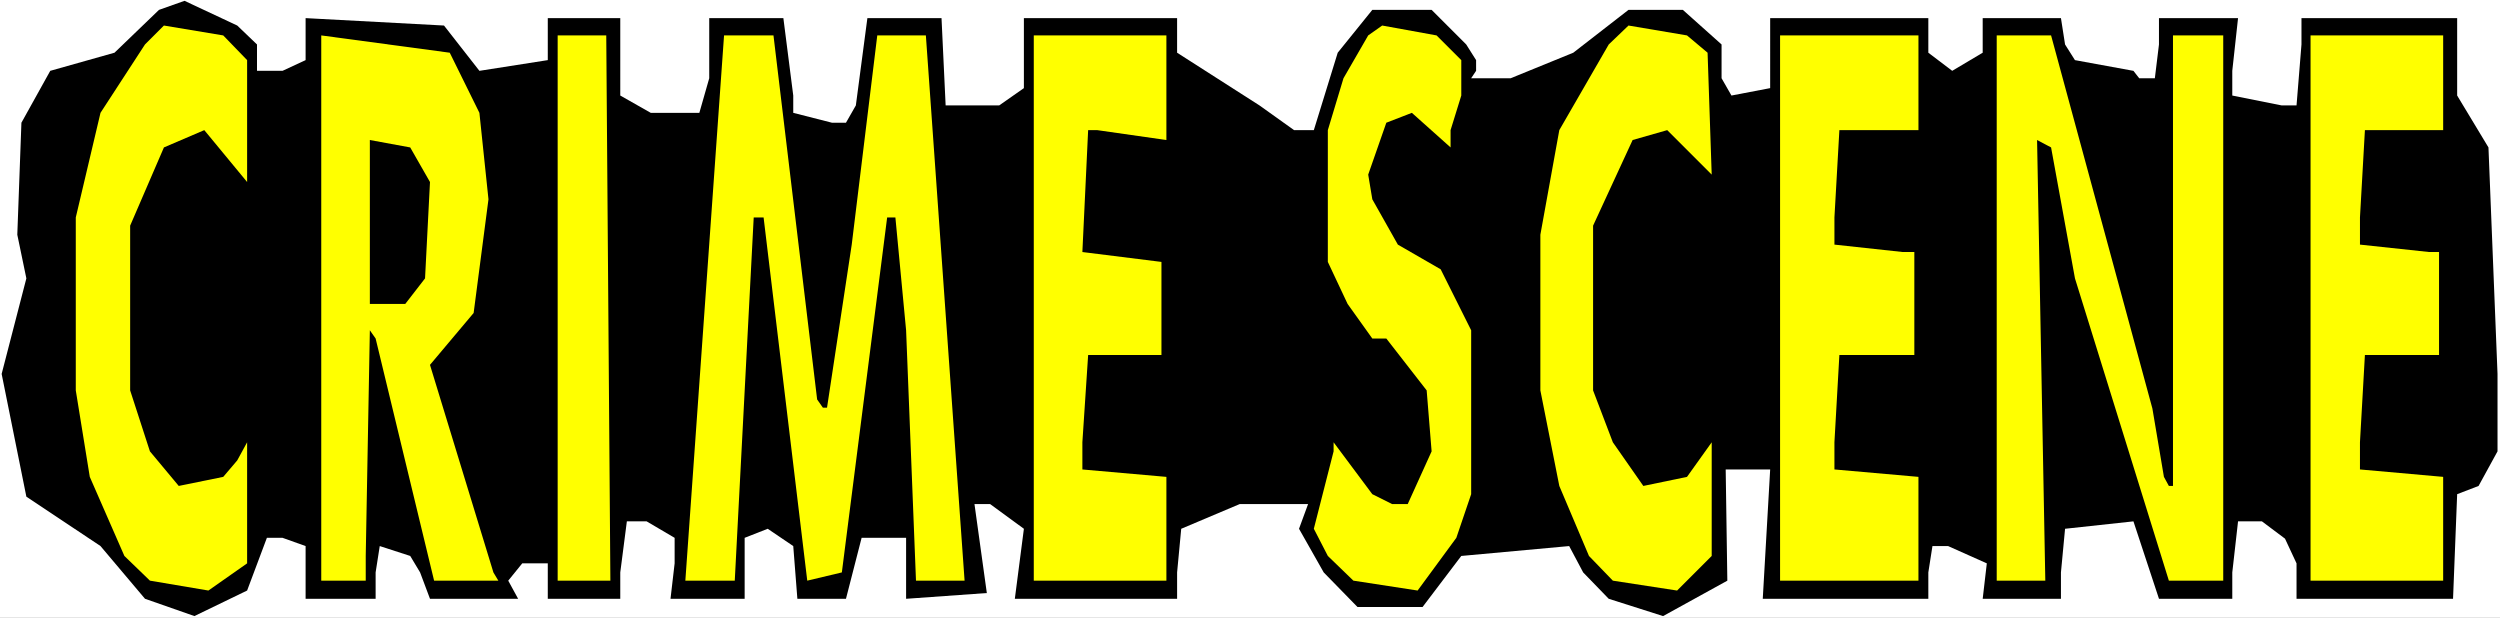
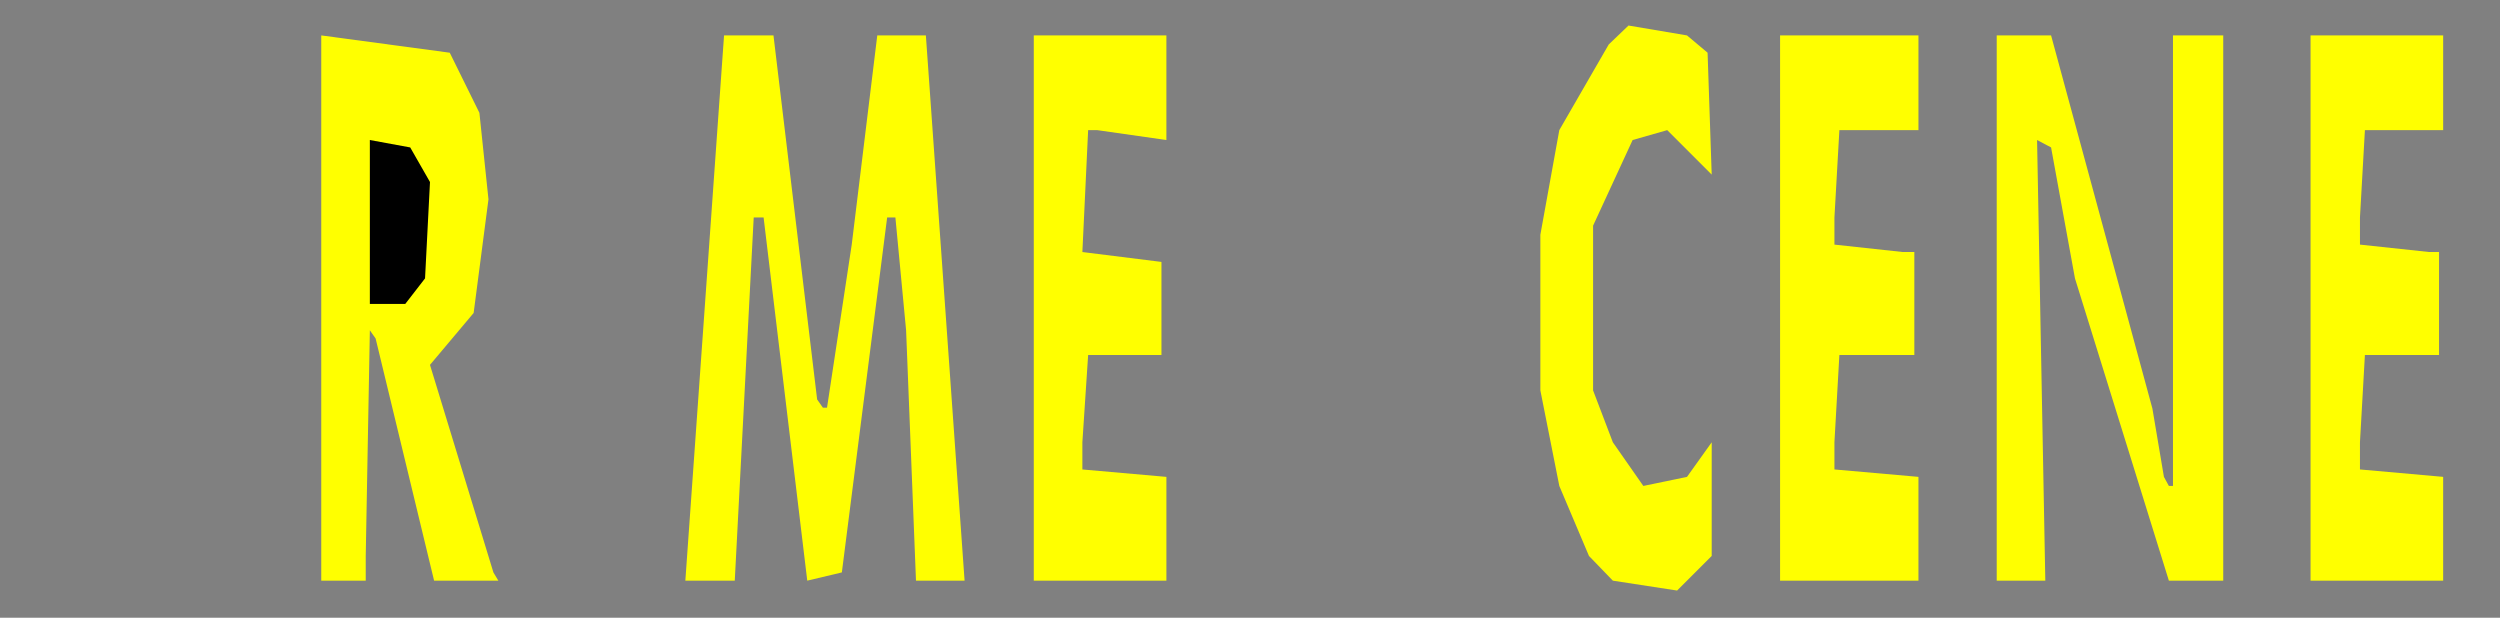
<svg xmlns="http://www.w3.org/2000/svg" xmlns:ns1="http://sodipodi.sourceforge.net/DTD/sodipodi-0.dtd" xmlns:ns2="http://www.inkscape.org/namespaces/inkscape" version="1.0" width="129.766mm" height="32.064mm" id="svg13" ns1:docname="Crime Scene - Title.wmf">
  <rect width="100%" height="100%" fill="#808080" stroke="none" />
  <ns1:namedview id="namedview13" pagecolor="#ffffff" bordercolor="#000000" borderopacity="0.25" ns2:showpageshadow="2" ns2:pageopacity="0.0" ns2:pagecheckerboard="0" ns2:deskcolor="#d1d1d1" ns2:document-units="mm" />
  <defs id="defs1">
    <pattern id="WMFhbasepattern" patternUnits="userSpaceOnUse" width="6" height="6" x="0" y="0" />
  </defs>
-   <path style="fill:#ffffff;fill-opacity:1;fill-rule:evenodd;stroke:none" d="M 0,121.185 H 490.455 V 0 H 0 Z" id="path1" />
-   <path style="fill:#000000;fill-opacity:1;fill-rule:evenodd;stroke:none" d="m 50.419,8.725 v 5.171 h 5.01 l 4.525,-2.101 V 3.555 l 27.149,1.454 6.949,8.887 13.413,-2.101 V 3.555 h 14.221 V 18.743 l 5.979,3.393 h 9.534 l 1.939,-6.786 V 3.555 h 14.544 l 1.939,15.189 v 3.393 l 7.595,1.939 h 2.747 l 1.939,-3.393 2.262,-17.127 h 14.544 l 0.808,17.127 h 10.504 l 4.848,-3.393 V 3.555 h 30.058 v 6.786 l 16.16,10.341 6.787,4.847 h 3.878 l 4.686,-15.189 6.787,-8.402 h 11.635 l 6.787,6.786 1.939,3.07 v 2.101 l -0.97,1.454 h 7.757 l 12.282,-5.009 10.827,-8.402 h 10.666 l 7.595,6.786 v 6.625 l 1.939,3.393 7.595,-1.454 V 3.555 h 31.027 v 6.786 l 4.686,3.555 5.979,-3.555 V 3.555 h 15.352 l 0.808,5.171 1.939,3.07 11.474,2.101 1.131,1.454 h 3.07 l 0.808,-6.625 V 3.555 h 15.514 l -1.131,10.341 v 4.847 l 9.696,1.939 h 2.909 l 0.97,-11.957 V 3.555 h 30.542 V 18.743 l 6.141,10.18 1.778,44.434 v 15.189 l -3.717,6.786 -4.202,1.616 -0.808,20.521 h -30.704 v -6.948 l -2.262,-4.847 -4.525,-3.393 h -4.686 l -1.131,10.018 v 5.171 h -14.382 l -5.01,-15.189 -13.413,1.454 -0.808,8.564 v 5.171 h -15.352 l 0.808,-6.948 -7.595,-3.393 h -3.07 l -0.808,5.171 v 5.171 h -32.482 l 1.454,-25.368 h -8.726 l 0.323,21.813 -12.605,6.948 -10.666,-3.393 -5.01,-5.171 -2.747,-5.171 -21.17,1.939 -7.595,10.018 H 266.317 l -6.626,-6.786 -4.848,-8.564 1.778,-4.847 h -13.413 l -11.474,4.847 -0.808,8.564 v 5.171 h -31.835 l 1.778,-13.734 -6.626,-4.847 h -3.07 l 2.424,17.451 -15.837,1.131 V 105.512 h -8.726 l -3.07,11.957 h -9.534 l -0.808,-10.341 -5.01,-3.393 -4.525,1.777 v 11.957 h -14.544 l 0.808,-6.948 v -5.009 l -5.494,-3.232 h -3.878 l -1.293,10.018 v 5.171 h -14.221 v -6.948 h -5.01 l -2.747,3.393 1.939,3.555 H 84.355 l -1.939,-5.171 -1.939,-3.232 -5.979,-1.939 -0.808,5.171 v 5.171 H 59.954 V 107.127 l -4.525,-1.616 h -3.07 l -3.878,10.341 -10.342,5.009 -9.696,-3.393 L 19.715,107.127 5.171,97.433 0.323,73.357 5.171,54.614 3.394,46.05 4.202,24.075 9.858,13.896 22.462,10.341 31.189,1.939 36.198,0.162 46.541,5.009 Z" id="path2" />
-   <path style="fill:#ffff00;fill-opacity:1;fill-rule:evenodd;stroke:none" d="m 48.48,11.795 v 23.914 l -8.403,-10.18 -7.918,3.393 -6.626,15.35 v 32.316 l 3.878,11.957 5.656,6.786 8.726,-1.777 2.747,-3.232 1.939,-3.555 v 23.752 l -7.595,5.332 -11.474,-1.939 -5.01,-4.847 L 17.614,93.555 14.867,76.589 V 42.657 L 19.715,22.136 28.442,8.725 32.158,5.009 43.794,6.948 Z" id="path3" />
-   <path style="fill:#ffff00;fill-opacity:1;fill-rule:evenodd;stroke:none" d="m 286.678,11.795 v 6.948 l -2.101,6.786 v 3.393 l -7.595,-6.786 -5.01,1.939 -3.555,10.18 0.808,4.847 5.01,8.887 8.403,4.847 5.979,11.957 v 32.154 l -2.909,8.564 -7.595,10.341 -12.605,-1.939 -5.01,-4.847 -2.747,-5.332 3.878,-15.189 v -1.777 l 7.595,10.18 3.878,1.939 h 3.07 l 4.686,-10.341 -0.97,-11.957 -7.918,-10.18 h -2.747 l -4.848,-6.786 -3.878,-8.241 V 25.53 l 3.07,-10.18 4.848,-8.402 2.747,-1.939 10.666,1.939 z" id="path4" />
  <path style="fill:#ffff00;fill-opacity:1;fill-rule:evenodd;stroke:none" d="m 334.996,10.341 0.808,23.914 -8.726,-8.725 -6.787,1.939 -7.757,16.804 v 32.316 l 3.878,10.18 5.979,8.564 8.565,-1.777 4.848,-6.786 v 22.298 l -6.787,6.786 -12.605,-1.939 -4.686,-4.847 -5.818,-13.734 -3.717,-18.743 V 46.05 l 3.717,-20.521 9.696,-16.804 3.878,-3.716 11.474,1.939 z" id="path5" />
  <path style="fill:#ffff00;fill-opacity:1;fill-rule:evenodd;stroke:none" d="m 94.051,22.136 1.778,16.966 -2.909,22.298 -8.565,10.18 12.443,40.718 0.97,1.616 H 85.163 L 73.69,66.409 72.558,64.794 71.75,109.066 v 4.847 h -8.726 V 6.948 L 88.234,10.341 Z" id="path6" />
-   <path style="fill:#ffff00;fill-opacity:1;fill-rule:evenodd;stroke:none" d="M 119.745,113.914 H 109.403 V 6.948 h 9.534 z" id="path7" />
  <path style="fill:#ffff00;fill-opacity:1;fill-rule:evenodd;stroke:none" d="m 160.307,78.366 1.131,1.616 h 0.808 l 4.848,-31.993 5.01,-41.041 h 9.534 l 7.595,106.966 H 179.699 L 177.76,64.794 175.659,42.657 h -1.616 l -8.888,69.641 -6.787,1.616 -8.565,-71.257 h -1.939 l -3.717,71.257 h -9.696 L 142.046,6.948 h 9.696 z" id="path8" />
  <path style="fill:#ffff00;fill-opacity:1;fill-rule:evenodd;stroke:none" d="m 228.825,27.469 -13.574,-1.939 h -1.778 l -1.131,23.914 15.514,1.939 v 18.259 h -14.382 l -1.131,17.127 v 5.332 l 16.483,1.454 V 113.914 H 202.808 V 6.948 h 26.018 z" id="path9" />
  <path style="fill:#ffff00;fill-opacity:1;fill-rule:evenodd;stroke:none" d="m 376.366,25.53 h -15.514 l -0.97,17.127 v 5.332 l 13.413,1.454 h 2.262 v 20.197 h -14.706 l -0.97,17.127 v 5.332 l 16.483,1.454 V 113.914 H 349.217 V 6.948 h 27.149 z" id="path10" />
  <path style="fill:#ffff00;fill-opacity:1;fill-rule:evenodd;stroke:none" d="m 422.26,80.144 2.262,13.411 0.97,1.777 h 0.808 V 6.948 h 9.858 V 113.914 h -10.666 l -18.422,-59.3 -4.686,-25.691 -2.747,-1.454 1.616,86.445 h -9.534 V 6.948 h 10.666 z" id="path11" />
  <path style="fill:#ffff00;fill-opacity:1;fill-rule:evenodd;stroke:none" d="m 479.305,25.53 h -15.352 l -0.97,17.127 v 5.332 l 13.574,1.454 h 1.939 v 20.197 h -14.544 l -0.97,17.127 v 5.332 l 16.322,1.454 V 113.914 H 453.287 V 6.948 h 26.018 z" id="path12" />
  <path style="fill:#000000;fill-opacity:1;fill-rule:evenodd;stroke:none" d="M 84.355,35.709 83.386,54.614 79.507,59.623 H 72.558 V 27.469 l 7.918,1.454 z" id="path13" />
</svg>